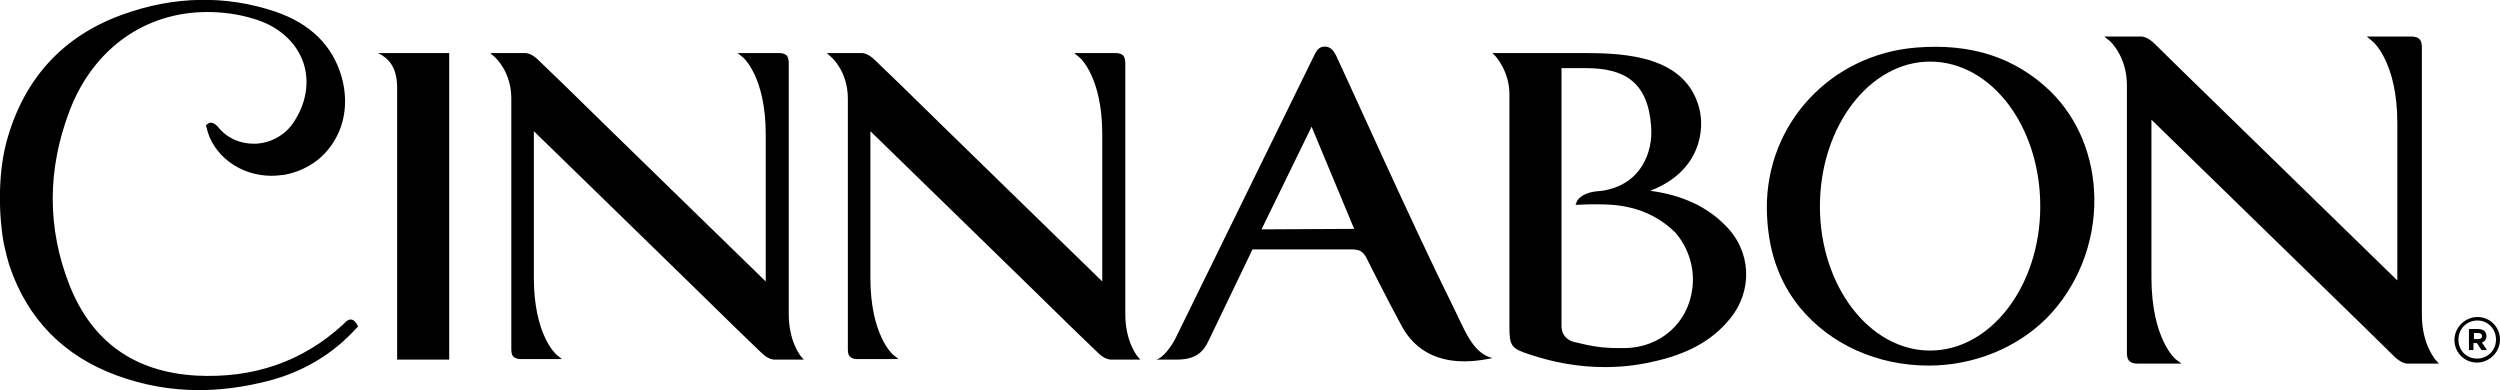
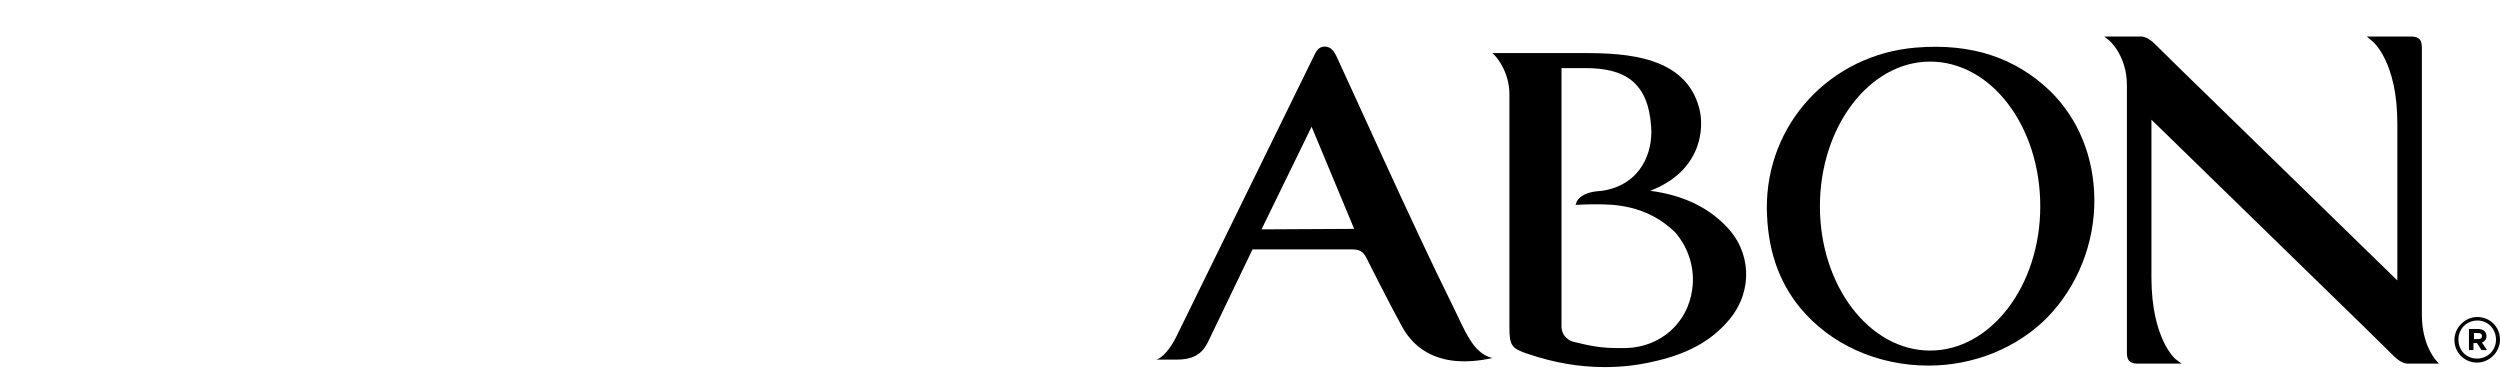
<svg xmlns="http://www.w3.org/2000/svg" version="1.1" id="Layer_1" x="0px" y="0px" viewBox="0 0 499.2 77.9" style="enable-background:new 0 0 499.2 77.9;" xml:space="preserve">
  <g>
    <path d="M183.4,46.7L183.4,46.7L183.4,46.7z" />
  </g>
  <g>
    <path d="M110.5,47.9L110.5,47.9L110.5,47.9z" />
  </g>
  <g>
    <path d="M427.6,47.9L427.6,47.9L427.6,47.9z" />
  </g>
  <g>
    <g>
      <path d="M494.6,71.6c-2.1,0-3.7-1.6-3.7-3.8c0-2.1,1.6-3.8,3.8-3.8c2.1,0,3.7,1.7,3.7,3.8C498.4,70,496.7,71.6,494.6,71.6     M494.7,63.3c-2.5,0-4.6,2.1-4.6,4.6l0,0c0,2.5,2,4.5,4.5,4.5s4.6-2.1,4.6-4.6l0,0C499.2,65.3,497.2,63.3,494.7,63.3 M493,65.7    h1.9c0.5,0,1,0.2,1.2,0.4c0.2,0.2,0.4,0.6,0.4,1l0,0c0,0.7-0.4,1.1-0.9,1.3l1,1.5h-1.1l-0.9-1.4l0,0h-0.7v1.4H493L493,65.7    L493,65.7z M494.9,67.7c0.5,0,0.7-0.2,0.7-0.6l0,0c0-0.4-0.3-0.6-0.7-0.6H494v1.2H494.9z" />
    </g>
    <g>
      <path d="M429.7,72L429.7,72L429.7,72L429.7,72z M483.6,62.9V22.3c0-4.1,0-8.2,0-12.3V9.7c0-0.6,0-1.4-0.5-1.9    c-0.3-0.3-0.8-0.5-1.5-0.5l0,0c-0.5,0-1.1,0-1.7,0h-7.3l1.2,1c0,0,4.9,4,4.9,16.3V56c0,0-39.7-38.7-42.7-41.6l-5.8-5.7    c-0.5-0.5-1.5-1.3-2.5-1.4h-7.5l1.1,0.9c0,0,3.4,3,3.4,8.8v40.6c0,4.1,0,8.2,0,12.3v0.3c0,0.6,0,1.4,0.5,1.9    c0.3,0.3,0.8,0.5,1.5,0.5l0,0c0.5,0,1.1,0,1.6,0h7.3l-1.2-0.9c0,0-4.8-4-4.8-16.3V23.9c0,0,39.7,38.7,42.7,41.6l5.8,5.7    c0.5,0.5,1.5,1.3,2.5,1.4h6.4l-0.8-0.9C486.2,71.6,483.6,68.7,483.6,62.9" />
    </g>
    <g>
      <path d="M407.4,41.2c0,15.9-9.9,28.8-22,28.8s-22-12.9-22-28.8s9.9-28.9,22-28.9C397.6,12.3,407.4,25.2,407.4,41.2 M382.6,9.5    c-17.1,1.4-29.9,15.2-29.8,32.1c0.1,8.1,2.3,14.5,6.6,19.8c6.1,7.4,15.5,11.6,25.7,11.6c9,0,17.6-3.5,23.6-9.5    c6.1-6.2,9.6-14.9,9.5-23.8c-0.1-8.4-3.2-16-8.8-21.5C402.4,11.5,393.7,8.6,382.6,9.5" />
    </g>
    <g>
      <path d="M344.5,45L344.5,45c-3.6-3.7-8.7-6.1-15-6.9c10.2-3.9,10.9-12.4,9.8-16.5c-2.7-10.3-14.4-11-22.8-11H298l0.6,0.6    c0,0,2.8,3,2.8,7.6v11.6c0,11.6,0,23.3,0,34.9c0,3.7,0.4,4.3,3.8,5.4c5,1.7,10.1,2.6,15.2,2.6c3.1,0,6.2-0.3,9.3-1    c7.1-1.5,12.1-4.2,15.7-8.6C350.1,58,349.7,50.1,344.5,45L344.5,45z M337.9,57.8c-0.9,6.7-6.3,11.5-13.2,11.7c-0.6,0-1.1,0-1.6,0    c-3,0-5.1-0.3-8.7-1.2c-0.6-0.1-2.6-0.8-2.6-3.2V13.6h4.8c7.7,0,12.5,2.7,13.1,11.7c0.4,4.9-1.9,11.6-9.8,12.8    c-0.4,0-0.7,0.1-1.1,0.1c-3.4,0.4-4,2.1-4,2.2l-0.2,0.5h0.6c0,0,1-0.1,2.3-0.1c0.2,0,1.2,0,1.4,0c3,0,9.9,0,15.6,5.6    C337.2,49.5,338.5,53.7,337.9,57.8" />
    </g>
    <g>
      <path d="M290,60.9c-7.9-15.9-21.1-45.4-23.2-49.8c-0.4-0.7-0.9-1.8-2.3-1.8c-1.2,0-1.7,1-2,1.6l-27.6,56.3c-1.1,2.3-2.8,4.3-4,4.6    h4.2c3.9,0,5.3-1.8,6.2-3.7l8.8-18.3h19.8c1.6,0,2.3,0.4,3,1.8c0,0,4.2,8.4,7.1,13.7c2.4,4.3,7.4,8.5,18,6.2    C294,70.5,292.5,65.9,290,60.9 M251.9,45.8l10-20.5l8.5,20.4L251.9,45.8z" />
    </g>
    <g>
-       <path d="M224.7,62.7v-38c0-3.8,0-7.7,0-11.5v-0.3c0-0.6,0-1.3-0.4-1.8c-0.3-0.3-0.8-0.5-1.4-0.5c-0.5,0-1,0-1.6,0h-6.8l1.1,0.9    c0,0,4.5,3.8,4.5,15.3v29.4c0,0-37.2-36.2-40-39l-5.5-5.3c-0.5-0.5-1.4-1.2-2.4-1.3h-7.1l1,0.9c0,0,3.2,2.8,3.2,8.2v38    c0,3.8,0,7.7,0,11.5v0.3c0,0.6,0,1.3,0.4,1.7c0.3,0.3,0.8,0.5,1.4,0.5l0,0c0.5,0,1,0,1.5,0h6.8l-1.1-0.9c0,0-4.5-3.8-4.5-15.3    V26.2c0,0,37.2,36.2,40,39l5.5,5.3c0.5,0.5,1.4,1.2,2.4,1.3h6L227,71C227,70.9,224.7,68.2,224.7,62.7" />
-     </g>
+       </g>
    <g>
-       <path d="M107,71.3L107,71.3L107,71.3L107,71.3z M157.5,62.7v-38c0-3.8,0-7.7,0-11.5v-0.3c0-0.6,0-1.3-0.4-1.8    c-0.3-0.3-0.8-0.5-1.4-0.5l0,0c-0.5,0-1,0-1.6,0h-6.8l1.1,0.9c0,0,4.5,3.8,4.5,15.3v29.4c0,0-37.2-36.2-40-39l-5.5-5.3    c-0.5-0.5-1.4-1.2-2.4-1.3h-7.1l1,0.9c0,0,3.2,2.8,3.2,8.2v38c0,3.8,0,7.7,0,11.5v0.3c0,0.6,0,1.3,0.4,1.7    c0.3,0.3,0.8,0.5,1.4,0.5l0,0c0.5,0,1,0,1.5,0h6.8l-1.1-0.9c0,0-4.5-3.8-4.5-15.3V26.2c0,0,37.2,36.2,40,39l5.5,5.3    c0.5,0.5,1.4,1.2,2.4,1.3h6l-0.7-0.8C159.8,70.9,157.5,68.2,157.5,62.7" />
-     </g>
+       </g>
    <g>
-       <path d="M79.3,17.5v54.3h6.1c1.3,0,2.5,0,3.8,0h0.5V10.6H75.5C77.3,11.5,79.3,13.1,79.3,17.5" />
-     </g>
+       </g>
    <g>
-       <path d="M70,63.8c-0.5,0-0.9,0.4-1.2,0.7l-0.2,0.2c-8.1,7.5-18,10.9-29.4,10.3c-12.3-0.7-20.8-6.7-25.3-18    c-4.5-11.4-4.5-23.1,0-34.9c4.7-12.3,15-19.7,27.5-19.7c3,0,6.1,0.4,9.1,1.3c4.9,1.4,8.5,4.5,10,8.6c1.4,3.9,0.7,8.4-2,12.3    c-1.7,2.5-4.7,4.1-7.8,4.1c-2.9,0-5.5-1.2-7.2-3.4c-0.1-0.1-0.7-0.8-1.4-0.8c-0.3,0-0.5,0.1-0.7,0.3L41.1,25l0.1,0.3    c1.2,5.7,6.7,9.8,13,9.8c0.9,0,1.7-0.1,2.6-0.2c4.3-0.8,7.8-3.2,9.9-6.7c2.3-3.7,2.8-8.3,1.5-12.9C66.4,9.1,62,4.7,54.9,2.3    C45.1-1,34.7-0.8,24.5,2.9C12.5,7.2,4.7,15.8,1.3,28.3c-2.4,9-0.9,19.4-0.3,21.4c0.1,0.3,0.1,0.5,0.2,0.8c0.2,1,0.5,1.8,0.7,2.6    c3.6,10.6,10.8,18,21.5,21.9c5.2,1.9,10.7,2.9,16.3,2.9l0,0c4.4,0,9-0.6,13.7-1.8c7.1-1.8,13.1-5.4,17.8-10.6l0.3-0.3l-0.2-0.4    C70.9,64.1,70.5,63.8,70,63.8" />
-     </g>
+       </g>
  </g>
</svg>